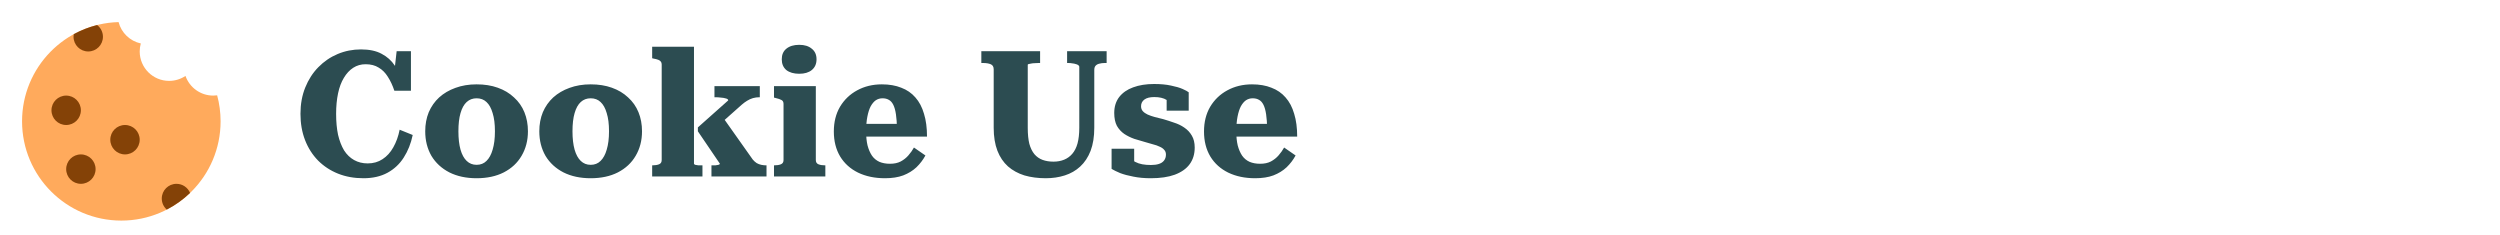
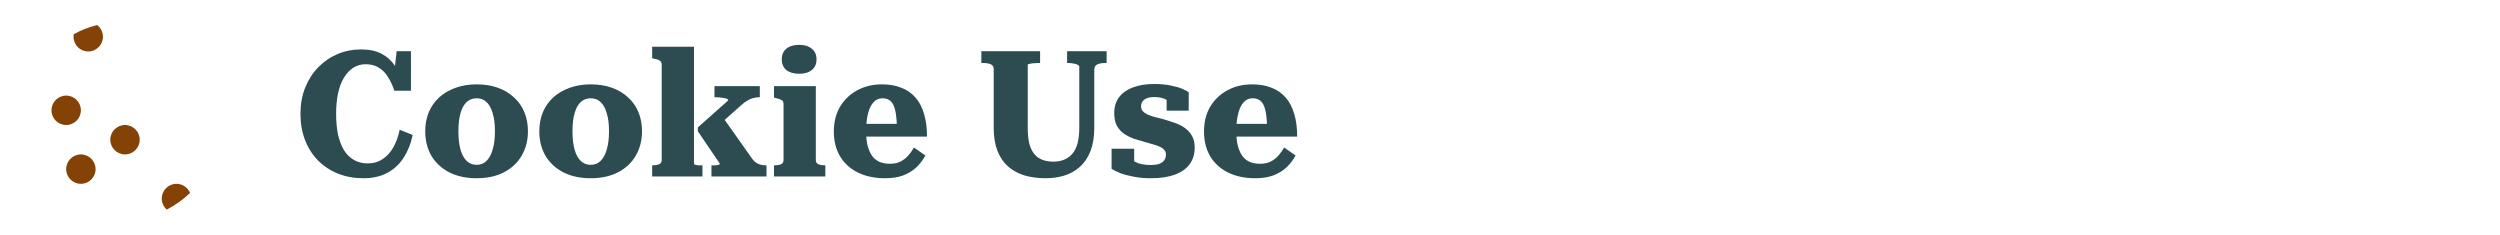
<svg xmlns="http://www.w3.org/2000/svg" width="340" height="32" viewBox="0 0 340 32" fill="none">
-   <path fill-rule="evenodd" clip-rule="evenodd" d="M16.127 3.005C8.844 3.202 3 9.169 3 16.5C3 23.956 9.044 30 16.5 30C23.956 30 30 23.956 30 16.5C30 15.277 29.837 14.092 29.532 12.965C29.358 12.988 29.18 13 29 13C27.255 13 25.771 11.883 25.225 10.325C24.588 10.751 23.823 11 23 11C20.791 11 19 9.209 19 7C19 6.622 19.052 6.256 19.15 5.91C17.675 5.591 16.503 4.458 16.127 3.005Z" fill="#FFAA5C" />
  <path fill-rule="evenodd" clip-rule="evenodd" d="M12 7C13.105 7 14 6.104 14 5C14 4.348 13.689 3.77 13.207 3.405C12.086 3.686 11.021 4.107 10.031 4.648C10.011 4.762 10 4.88 10 5C10 6.104 10.895 7 12 7ZM25.85 26.238C24.913 27.138 23.847 27.903 22.682 28.505C22.264 28.138 22 27.6 22 27C22 25.895 22.895 25 24 25C24.835 25 25.55 25.512 25.85 26.238ZM9 17C10.105 17 11 16.105 11 15C11 13.896 10.105 13 9 13C7.895 13 7 13.896 7 15C7 16.105 7.895 17 9 17ZM17 21C18.105 21 19 20.105 19 19C19 17.895 18.105 17 17 17C15.895 17 15 17.895 15 19C15 20.105 15.895 21 17 21ZM13 23C13 24.105 12.105 25 11 25C9.895 25 9 24.105 9 23C9 21.895 9.895 21 11 21C12.105 21 13 21.895 13 23Z" fill="#844207" />
-   <path d="M49.72 8.736C49.096 8.736 48.536 8.896 48.04 9.216C47.544 9.536 47.12 9.992 46.768 10.584C46.416 11.16 46.152 11.864 45.976 12.696C45.8 13.528 45.712 14.456 45.712 15.48C45.712 16.552 45.8 17.504 45.976 18.336C46.168 19.152 46.44 19.856 46.792 20.448C47.16 21.024 47.616 21.464 48.16 21.768C48.704 22.072 49.32 22.224 50.008 22.224C50.776 22.224 51.448 22.032 52.024 21.648C52.616 21.264 53.104 20.728 53.488 20.04C53.888 19.336 54.176 18.536 54.352 17.64L56.128 18.36C55.888 19.512 55.48 20.536 54.904 21.432C54.344 22.312 53.608 23 52.696 23.496C51.784 23.992 50.696 24.24 49.432 24.24C48.168 24.24 47.016 24.032 45.976 23.616C44.936 23.2 44.032 22.608 43.264 21.84C42.496 21.056 41.904 20.128 41.488 19.056C41.072 17.984 40.864 16.792 40.864 15.48C40.864 14.168 41.08 12.976 41.512 11.904C41.944 10.832 42.536 9.912 43.288 9.144C44.056 8.36 44.936 7.76 45.928 7.344C46.92 6.928 47.976 6.72 49.096 6.72C50.232 6.72 51.168 6.92 51.904 7.32C52.64 7.704 53.232 8.232 53.68 8.904C54.144 9.576 54.504 10.36 54.76 11.256L53.488 11.016L53.944 6.96H55.888V12.336H53.632C53.392 11.616 53.096 10.984 52.744 10.44C52.408 9.896 51.992 9.48 51.496 9.192C51.016 8.888 50.424 8.736 49.72 8.736ZM71.799 17.856C71.799 19.104 71.51 20.216 70.934 21.192C70.374 22.152 69.567 22.904 68.51 23.448C67.471 23.976 66.239 24.24 64.814 24.24C63.407 24.24 62.175 23.976 61.118 23.448C60.062 22.904 59.246 22.152 58.67 21.192C58.111 20.216 57.831 19.104 57.831 17.856C57.831 16.912 57.99 16.048 58.31 15.264C58.647 14.48 59.118 13.808 59.727 13.248C60.35 12.688 61.087 12.256 61.934 11.952C62.798 11.632 63.758 11.472 64.814 11.472C65.886 11.472 66.847 11.624 67.695 11.928C68.558 12.232 69.294 12.672 69.903 13.248C70.526 13.808 70.999 14.48 71.319 15.264C71.638 16.048 71.799 16.912 71.799 17.856ZM62.343 17.856C62.343 18.832 62.438 19.664 62.63 20.352C62.822 21.024 63.102 21.536 63.471 21.888C63.839 22.24 64.287 22.416 64.814 22.416C65.359 22.416 65.806 22.24 66.159 21.888C66.526 21.536 66.806 21.024 66.999 20.352C67.207 19.664 67.311 18.832 67.311 17.856C67.311 16.864 67.207 16.04 66.999 15.384C66.806 14.712 66.526 14.208 66.159 13.872C65.806 13.536 65.359 13.368 64.814 13.368C64.287 13.368 63.839 13.536 63.471 13.872C63.102 14.208 62.822 14.712 62.63 15.384C62.438 16.04 62.343 16.864 62.343 17.856ZM87.314 17.856C87.314 19.104 87.026 20.216 86.45 21.192C85.89 22.152 85.082 22.904 84.026 23.448C82.986 23.976 81.754 24.24 80.33 24.24C78.922 24.24 77.69 23.976 76.634 23.448C75.578 22.904 74.762 22.152 74.186 21.192C73.626 20.216 73.346 19.104 73.346 17.856C73.346 16.912 73.506 16.048 73.826 15.264C74.162 14.48 74.634 13.808 75.242 13.248C75.866 12.688 76.602 12.256 77.45 11.952C78.314 11.632 79.274 11.472 80.33 11.472C81.402 11.472 82.362 11.624 83.21 11.928C84.074 12.232 84.81 12.672 85.418 13.248C86.042 13.808 86.514 14.48 86.834 15.264C87.154 16.048 87.314 16.912 87.314 17.856ZM77.858 17.856C77.858 18.832 77.954 19.664 78.146 20.352C78.338 21.024 78.618 21.536 78.986 21.888C79.354 22.24 79.802 22.416 80.33 22.416C80.874 22.416 81.322 22.24 81.674 21.888C82.042 21.536 82.322 21.024 82.514 20.352C82.722 19.664 82.826 18.832 82.826 17.856C82.826 16.864 82.722 16.04 82.514 15.384C82.322 14.712 82.042 14.208 81.674 13.872C81.322 13.536 80.874 13.368 80.33 13.368C79.802 13.368 79.354 13.536 78.986 13.872C78.618 14.208 78.338 14.712 78.146 15.384C77.954 16.04 77.858 16.864 77.858 17.856ZM104.246 24H96.758V22.488H96.83C96.974 22.488 97.126 22.488 97.286 22.488C97.462 22.472 97.606 22.448 97.718 22.416C97.846 22.368 97.91 22.32 97.91 22.272L94.91 17.856V17.328L99.038 13.656C99.038 13.528 98.934 13.44 98.726 13.392C98.534 13.328 98.302 13.288 98.03 13.272C97.774 13.24 97.534 13.224 97.31 13.224H97.166V11.712H103.334V13.224H103.286C102.982 13.224 102.686 13.264 102.398 13.344C102.126 13.424 101.862 13.544 101.606 13.704C101.366 13.848 101.126 14.024 100.886 14.232L97.19 17.52L98.078 15.624L102.374 21.696C102.534 21.888 102.71 22.048 102.902 22.176C103.094 22.288 103.302 22.368 103.526 22.416C103.75 22.464 103.974 22.488 104.198 22.488H104.246V24ZM94.382 6.36V22.272C94.382 22.32 94.438 22.368 94.55 22.416C94.678 22.448 94.822 22.472 94.982 22.488C95.158 22.488 95.318 22.488 95.462 22.488H95.534V24H88.694V22.488H88.718C89.086 22.488 89.39 22.44 89.63 22.344C89.87 22.248 89.99 22.056 89.99 21.768V8.76C89.99 8.6 89.95 8.472 89.87 8.376C89.806 8.28 89.694 8.2 89.534 8.136C89.374 8.072 89.158 8.016 88.886 7.968L88.694 7.92V6.36H94.382ZM108.696 10.032C107.96 10.032 107.376 9.864 106.944 9.528C106.528 9.176 106.32 8.688 106.32 8.064C106.32 7.44 106.528 6.96 106.944 6.624C107.376 6.272 107.96 6.096 108.696 6.096C109.416 6.096 109.984 6.272 110.4 6.624C110.832 6.96 111.048 7.44 111.048 8.064C111.048 8.688 110.832 9.176 110.4 9.528C109.984 9.864 109.416 10.032 108.696 10.032ZM110.952 11.712V21.768C110.952 22.056 111.072 22.248 111.312 22.344C111.552 22.44 111.856 22.488 112.224 22.488H112.248V24H105.264V22.488H105.288C105.656 22.488 105.96 22.44 106.2 22.344C106.44 22.248 106.56 22.056 106.56 21.768V14.136C106.56 13.88 106.472 13.704 106.296 13.608C106.136 13.512 105.856 13.416 105.456 13.32L105.264 13.272V11.712H110.952ZM117.793 17.904C117.793 18.608 117.857 19.232 117.985 19.776C118.129 20.32 118.329 20.784 118.585 21.168C118.841 21.536 119.177 21.816 119.593 22.008C120.009 22.184 120.489 22.272 121.033 22.272C121.609 22.272 122.097 22.168 122.497 21.96C122.913 21.736 123.265 21.456 123.553 21.12C123.857 20.768 124.105 20.416 124.297 20.064L125.857 21.144C125.537 21.736 125.129 22.272 124.633 22.752C124.137 23.216 123.537 23.584 122.833 23.856C122.145 24.112 121.321 24.24 120.361 24.24C118.969 24.24 117.745 23.984 116.689 23.472C115.649 22.96 114.841 22.232 114.265 21.288C113.689 20.328 113.401 19.192 113.401 17.88C113.401 16.6 113.681 15.48 114.241 14.52C114.817 13.56 115.593 12.816 116.569 12.288C117.561 11.744 118.681 11.472 119.929 11.472C120.937 11.472 121.817 11.624 122.569 11.928C123.337 12.216 123.977 12.656 124.489 13.248C125.017 13.84 125.409 14.584 125.665 15.48C125.937 16.36 126.073 17.392 126.073 18.576H117.313V16.848H122.521L121.993 17.568C121.977 16.752 121.929 16.08 121.849 15.552C121.769 15.008 121.649 14.576 121.489 14.256C121.329 13.936 121.129 13.712 120.889 13.584C120.649 13.44 120.361 13.368 120.025 13.368C119.689 13.368 119.385 13.456 119.113 13.632C118.857 13.808 118.625 14.08 118.417 14.448C118.225 14.816 118.073 15.288 117.961 15.864C117.849 16.424 117.793 17.104 117.793 17.904ZM139.774 17.4C139.774 18.248 139.846 18.968 139.99 19.56C140.15 20.136 140.382 20.608 140.686 20.976C140.99 21.328 141.358 21.584 141.79 21.744C142.222 21.904 142.718 21.984 143.278 21.984C143.806 21.984 144.286 21.896 144.718 21.72C145.15 21.544 145.518 21.28 145.822 20.928C146.142 20.56 146.382 20.088 146.542 19.512C146.702 18.92 146.782 18.208 146.782 17.376V9.072C146.782 8.992 146.734 8.92 146.638 8.856C146.558 8.792 146.446 8.744 146.302 8.712C146.158 8.664 145.998 8.632 145.822 8.616C145.662 8.584 145.494 8.568 145.318 8.568H145.126V6.96H150.502V8.568H150.238C149.966 8.568 149.718 8.6 149.494 8.664C149.286 8.712 149.118 8.808 148.99 8.952C148.878 9.08 148.822 9.272 148.822 9.528V17.376C148.822 18.592 148.654 19.64 148.318 20.52C147.982 21.384 147.51 22.096 146.902 22.656C146.31 23.2 145.614 23.6 144.814 23.856C144.014 24.112 143.15 24.24 142.222 24.24C141.166 24.24 140.198 24.112 139.318 23.856C138.454 23.584 137.71 23.176 137.086 22.632C136.462 22.072 135.982 21.36 135.646 20.496C135.31 19.616 135.142 18.576 135.142 17.376V9.432C135.142 9.08 135.006 8.848 134.734 8.736C134.462 8.624 134.118 8.568 133.702 8.568H133.462V6.96H141.454V8.568H141.238C141.078 8.568 140.91 8.576 140.734 8.592C140.574 8.592 140.414 8.608 140.254 8.64C140.11 8.656 139.99 8.68 139.894 8.712C139.814 8.728 139.774 8.76 139.774 8.808V17.4ZM158.568 21.024C158.568 20.752 158.488 20.536 158.328 20.376C158.184 20.2 157.976 20.056 157.704 19.944C157.448 19.816 157.152 19.712 156.816 19.632C156.48 19.536 156.12 19.432 155.736 19.32C155.256 19.192 154.768 19.048 154.272 18.888C153.776 18.712 153.32 18.488 152.904 18.216C152.488 17.928 152.152 17.56 151.896 17.112C151.656 16.648 151.536 16.064 151.536 15.36C151.536 14.512 151.76 13.792 152.208 13.2C152.672 12.608 153.304 12.168 154.104 11.88C154.92 11.576 155.872 11.424 156.96 11.424C157.856 11.424 158.624 11.496 159.264 11.64C159.904 11.768 160.424 11.92 160.824 12.096C161.224 12.272 161.504 12.424 161.664 12.552V15.048H158.664V12.96C158.904 12.944 159.088 12.976 159.216 13.056C159.344 13.12 159.424 13.216 159.456 13.344C159.488 13.456 159.48 13.576 159.432 13.704C159.4 13.832 159.352 13.96 159.288 14.088C159.112 13.896 158.912 13.736 158.688 13.608C158.464 13.464 158.208 13.36 157.92 13.296C157.648 13.232 157.336 13.2 156.984 13.2C156.392 13.2 155.944 13.312 155.64 13.536C155.336 13.76 155.184 14.064 155.184 14.448C155.184 14.72 155.264 14.944 155.424 15.12C155.584 15.296 155.8 15.448 156.072 15.576C156.36 15.704 156.68 15.816 157.032 15.912C157.4 16.008 157.784 16.104 158.184 16.2C158.68 16.344 159.176 16.504 159.672 16.68C160.184 16.84 160.648 17.064 161.064 17.352C161.496 17.64 161.84 18.008 162.096 18.456C162.352 18.888 162.48 19.424 162.48 20.064C162.48 20.96 162.248 21.72 161.784 22.344C161.336 22.952 160.664 23.424 159.768 23.76C158.888 24.08 157.8 24.24 156.504 24.24C155.64 24.24 154.856 24.168 154.152 24.024C153.464 23.896 152.864 23.736 152.352 23.544C151.856 23.336 151.464 23.144 151.176 22.968V20.232H154.248V23.016C153.96 22.872 153.736 22.72 153.576 22.56C153.416 22.384 153.312 22.216 153.264 22.056C153.232 21.88 153.24 21.736 153.288 21.624C153.352 21.496 153.456 21.424 153.6 21.408C153.824 21.648 154.08 21.848 154.368 22.008C154.672 22.168 155 22.28 155.352 22.344C155.704 22.408 156.096 22.44 156.528 22.44C156.96 22.44 157.32 22.392 157.608 22.296C157.912 22.2 158.144 22.048 158.304 21.84C158.48 21.616 158.568 21.344 158.568 21.024ZM168.137 17.904C168.137 18.608 168.201 19.232 168.329 19.776C168.473 20.32 168.673 20.784 168.929 21.168C169.185 21.536 169.521 21.816 169.937 22.008C170.353 22.184 170.833 22.272 171.377 22.272C171.953 22.272 172.441 22.168 172.841 21.96C173.257 21.736 173.609 21.456 173.897 21.12C174.201 20.768 174.449 20.416 174.641 20.064L176.201 21.144C175.881 21.736 175.473 22.272 174.977 22.752C174.481 23.216 173.881 23.584 173.177 23.856C172.489 24.112 171.665 24.24 170.705 24.24C169.313 24.24 168.089 23.984 167.033 23.472C165.993 22.96 165.185 22.232 164.609 21.288C164.033 20.328 163.745 19.192 163.745 17.88C163.745 16.6 164.025 15.48 164.585 14.52C165.161 13.56 165.937 12.816 166.913 12.288C167.905 11.744 169.025 11.472 170.273 11.472C171.281 11.472 172.161 11.624 172.913 11.928C173.681 12.216 174.321 12.656 174.833 13.248C175.361 13.84 175.753 14.584 176.009 15.48C176.281 16.36 176.417 17.392 176.417 18.576H167.657V16.848H172.865L172.337 17.568C172.321 16.752 172.273 16.08 172.193 15.552C172.113 15.008 171.993 14.576 171.833 14.256C171.673 13.936 171.473 13.712 171.233 13.584C170.993 13.44 170.705 13.368 170.369 13.368C170.033 13.368 169.729 13.456 169.457 13.632C169.201 13.808 168.969 14.08 168.761 14.448C168.569 14.816 168.417 15.288 168.305 15.864C168.193 16.424 168.137 17.104 168.137 17.904Z" fill="#2C4C51" />
+   <path d="M49.72 8.736C49.096 8.736 48.536 8.896 48.04 9.216C47.544 9.536 47.12 9.992 46.768 10.584C46.416 11.16 46.152 11.864 45.976 12.696C45.8 13.528 45.712 14.456 45.712 15.48C45.712 16.552 45.8 17.504 45.976 18.336C46.168 19.152 46.44 19.856 46.792 20.448C47.16 21.024 47.616 21.464 48.16 21.768C48.704 22.072 49.32 22.224 50.008 22.224C50.776 22.224 51.448 22.032 52.024 21.648C52.616 21.264 53.104 20.728 53.488 20.04C53.888 19.336 54.176 18.536 54.352 17.64L56.128 18.36C55.888 19.512 55.48 20.536 54.904 21.432C54.344 22.312 53.608 23 52.696 23.496C51.784 23.992 50.696 24.24 49.432 24.24C48.168 24.24 47.016 24.032 45.976 23.616C44.936 23.2 44.032 22.608 43.264 21.84C42.496 21.056 41.904 20.128 41.488 19.056C41.072 17.984 40.864 16.792 40.864 15.48C40.864 14.168 41.08 12.976 41.512 11.904C41.944 10.832 42.536 9.912 43.288 9.144C44.056 8.36 44.936 7.76 45.928 7.344C46.92 6.928 47.976 6.72 49.096 6.72C50.232 6.72 51.168 6.92 51.904 7.32C52.64 7.704 53.232 8.232 53.68 8.904C54.144 9.576 54.504 10.36 54.76 11.256L53.488 11.016L53.944 6.96H55.888V12.336H53.632C53.392 11.616 53.096 10.984 52.744 10.44C52.408 9.896 51.992 9.48 51.496 9.192C51.016 8.888 50.424 8.736 49.72 8.736ZM71.799 17.856C71.799 19.104 71.51 20.216 70.934 21.192C70.374 22.152 69.567 22.904 68.51 23.448C67.471 23.976 66.239 24.24 64.814 24.24C63.407 24.24 62.175 23.976 61.118 23.448C60.062 22.904 59.246 22.152 58.67 21.192C58.111 20.216 57.831 19.104 57.831 17.856C57.831 16.912 57.99 16.048 58.31 15.264C58.647 14.48 59.118 13.808 59.727 13.248C60.35 12.688 61.087 12.256 61.934 11.952C62.798 11.632 63.758 11.472 64.814 11.472C65.886 11.472 66.847 11.624 67.695 11.928C68.558 12.232 69.294 12.672 69.903 13.248C70.526 13.808 70.999 14.48 71.319 15.264C71.638 16.048 71.799 16.912 71.799 17.856ZM62.343 17.856C62.343 18.832 62.438 19.664 62.63 20.352C62.822 21.024 63.102 21.536 63.471 21.888C63.839 22.24 64.287 22.416 64.814 22.416C65.359 22.416 65.806 22.24 66.159 21.888C66.526 21.536 66.806 21.024 66.999 20.352C67.207 19.664 67.311 18.832 67.311 17.856C67.311 16.864 67.207 16.04 66.999 15.384C66.806 14.712 66.526 14.208 66.159 13.872C65.806 13.536 65.359 13.368 64.814 13.368C64.287 13.368 63.839 13.536 63.471 13.872C63.102 14.208 62.822 14.712 62.63 15.384C62.438 16.04 62.343 16.864 62.343 17.856ZM87.314 17.856C87.314 19.104 87.026 20.216 86.45 21.192C85.89 22.152 85.082 22.904 84.026 23.448C82.986 23.976 81.754 24.24 80.33 24.24C78.922 24.24 77.69 23.976 76.634 23.448C75.578 22.904 74.762 22.152 74.186 21.192C73.626 20.216 73.346 19.104 73.346 17.856C73.346 16.912 73.506 16.048 73.826 15.264C74.162 14.48 74.634 13.808 75.242 13.248C75.866 12.688 76.602 12.256 77.45 11.952C78.314 11.632 79.274 11.472 80.33 11.472C81.402 11.472 82.362 11.624 83.21 11.928C84.074 12.232 84.81 12.672 85.418 13.248C86.042 13.808 86.514 14.48 86.834 15.264C87.154 16.048 87.314 16.912 87.314 17.856ZM77.858 17.856C77.858 18.832 77.954 19.664 78.146 20.352C78.338 21.024 78.618 21.536 78.986 21.888C79.354 22.24 79.802 22.416 80.33 22.416C80.874 22.416 81.322 22.24 81.674 21.888C82.042 21.536 82.322 21.024 82.514 20.352C82.722 19.664 82.826 18.832 82.826 17.856C82.826 16.864 82.722 16.04 82.514 15.384C82.322 14.712 82.042 14.208 81.674 13.872C81.322 13.536 80.874 13.368 80.33 13.368C79.802 13.368 79.354 13.536 78.986 13.872C78.618 14.208 78.338 14.712 78.146 15.384C77.954 16.04 77.858 16.864 77.858 17.856ZM104.246 24H96.758V22.488H96.83C96.974 22.488 97.126 22.488 97.286 22.488C97.462 22.472 97.606 22.448 97.718 22.416C97.846 22.368 97.91 22.32 97.91 22.272L94.91 17.856V17.328L99.038 13.656C99.038 13.528 98.934 13.44 98.726 13.392C98.534 13.328 98.302 13.288 98.03 13.272C97.774 13.24 97.534 13.224 97.31 13.224H97.166V11.712H103.334V13.224H103.286C102.982 13.224 102.686 13.264 102.398 13.344C102.126 13.424 101.862 13.544 101.606 13.704C101.366 13.848 101.126 14.024 100.886 14.232L97.19 17.52L98.078 15.624L102.374 21.696C102.534 21.888 102.71 22.048 102.902 22.176C103.094 22.288 103.302 22.368 103.526 22.416C103.75 22.464 103.974 22.488 104.198 22.488H104.246ZM94.382 6.36V22.272C94.382 22.32 94.438 22.368 94.55 22.416C94.678 22.448 94.822 22.472 94.982 22.488C95.158 22.488 95.318 22.488 95.462 22.488H95.534V24H88.694V22.488H88.718C89.086 22.488 89.39 22.44 89.63 22.344C89.87 22.248 89.99 22.056 89.99 21.768V8.76C89.99 8.6 89.95 8.472 89.87 8.376C89.806 8.28 89.694 8.2 89.534 8.136C89.374 8.072 89.158 8.016 88.886 7.968L88.694 7.92V6.36H94.382ZM108.696 10.032C107.96 10.032 107.376 9.864 106.944 9.528C106.528 9.176 106.32 8.688 106.32 8.064C106.32 7.44 106.528 6.96 106.944 6.624C107.376 6.272 107.96 6.096 108.696 6.096C109.416 6.096 109.984 6.272 110.4 6.624C110.832 6.96 111.048 7.44 111.048 8.064C111.048 8.688 110.832 9.176 110.4 9.528C109.984 9.864 109.416 10.032 108.696 10.032ZM110.952 11.712V21.768C110.952 22.056 111.072 22.248 111.312 22.344C111.552 22.44 111.856 22.488 112.224 22.488H112.248V24H105.264V22.488H105.288C105.656 22.488 105.96 22.44 106.2 22.344C106.44 22.248 106.56 22.056 106.56 21.768V14.136C106.56 13.88 106.472 13.704 106.296 13.608C106.136 13.512 105.856 13.416 105.456 13.32L105.264 13.272V11.712H110.952ZM117.793 17.904C117.793 18.608 117.857 19.232 117.985 19.776C118.129 20.32 118.329 20.784 118.585 21.168C118.841 21.536 119.177 21.816 119.593 22.008C120.009 22.184 120.489 22.272 121.033 22.272C121.609 22.272 122.097 22.168 122.497 21.96C122.913 21.736 123.265 21.456 123.553 21.12C123.857 20.768 124.105 20.416 124.297 20.064L125.857 21.144C125.537 21.736 125.129 22.272 124.633 22.752C124.137 23.216 123.537 23.584 122.833 23.856C122.145 24.112 121.321 24.24 120.361 24.24C118.969 24.24 117.745 23.984 116.689 23.472C115.649 22.96 114.841 22.232 114.265 21.288C113.689 20.328 113.401 19.192 113.401 17.88C113.401 16.6 113.681 15.48 114.241 14.52C114.817 13.56 115.593 12.816 116.569 12.288C117.561 11.744 118.681 11.472 119.929 11.472C120.937 11.472 121.817 11.624 122.569 11.928C123.337 12.216 123.977 12.656 124.489 13.248C125.017 13.84 125.409 14.584 125.665 15.48C125.937 16.36 126.073 17.392 126.073 18.576H117.313V16.848H122.521L121.993 17.568C121.977 16.752 121.929 16.08 121.849 15.552C121.769 15.008 121.649 14.576 121.489 14.256C121.329 13.936 121.129 13.712 120.889 13.584C120.649 13.44 120.361 13.368 120.025 13.368C119.689 13.368 119.385 13.456 119.113 13.632C118.857 13.808 118.625 14.08 118.417 14.448C118.225 14.816 118.073 15.288 117.961 15.864C117.849 16.424 117.793 17.104 117.793 17.904ZM139.774 17.4C139.774 18.248 139.846 18.968 139.99 19.56C140.15 20.136 140.382 20.608 140.686 20.976C140.99 21.328 141.358 21.584 141.79 21.744C142.222 21.904 142.718 21.984 143.278 21.984C143.806 21.984 144.286 21.896 144.718 21.72C145.15 21.544 145.518 21.28 145.822 20.928C146.142 20.56 146.382 20.088 146.542 19.512C146.702 18.92 146.782 18.208 146.782 17.376V9.072C146.782 8.992 146.734 8.92 146.638 8.856C146.558 8.792 146.446 8.744 146.302 8.712C146.158 8.664 145.998 8.632 145.822 8.616C145.662 8.584 145.494 8.568 145.318 8.568H145.126V6.96H150.502V8.568H150.238C149.966 8.568 149.718 8.6 149.494 8.664C149.286 8.712 149.118 8.808 148.99 8.952C148.878 9.08 148.822 9.272 148.822 9.528V17.376C148.822 18.592 148.654 19.64 148.318 20.52C147.982 21.384 147.51 22.096 146.902 22.656C146.31 23.2 145.614 23.6 144.814 23.856C144.014 24.112 143.15 24.24 142.222 24.24C141.166 24.24 140.198 24.112 139.318 23.856C138.454 23.584 137.71 23.176 137.086 22.632C136.462 22.072 135.982 21.36 135.646 20.496C135.31 19.616 135.142 18.576 135.142 17.376V9.432C135.142 9.08 135.006 8.848 134.734 8.736C134.462 8.624 134.118 8.568 133.702 8.568H133.462V6.96H141.454V8.568H141.238C141.078 8.568 140.91 8.576 140.734 8.592C140.574 8.592 140.414 8.608 140.254 8.64C140.11 8.656 139.99 8.68 139.894 8.712C139.814 8.728 139.774 8.76 139.774 8.808V17.4ZM158.568 21.024C158.568 20.752 158.488 20.536 158.328 20.376C158.184 20.2 157.976 20.056 157.704 19.944C157.448 19.816 157.152 19.712 156.816 19.632C156.48 19.536 156.12 19.432 155.736 19.32C155.256 19.192 154.768 19.048 154.272 18.888C153.776 18.712 153.32 18.488 152.904 18.216C152.488 17.928 152.152 17.56 151.896 17.112C151.656 16.648 151.536 16.064 151.536 15.36C151.536 14.512 151.76 13.792 152.208 13.2C152.672 12.608 153.304 12.168 154.104 11.88C154.92 11.576 155.872 11.424 156.96 11.424C157.856 11.424 158.624 11.496 159.264 11.64C159.904 11.768 160.424 11.92 160.824 12.096C161.224 12.272 161.504 12.424 161.664 12.552V15.048H158.664V12.96C158.904 12.944 159.088 12.976 159.216 13.056C159.344 13.12 159.424 13.216 159.456 13.344C159.488 13.456 159.48 13.576 159.432 13.704C159.4 13.832 159.352 13.96 159.288 14.088C159.112 13.896 158.912 13.736 158.688 13.608C158.464 13.464 158.208 13.36 157.92 13.296C157.648 13.232 157.336 13.2 156.984 13.2C156.392 13.2 155.944 13.312 155.64 13.536C155.336 13.76 155.184 14.064 155.184 14.448C155.184 14.72 155.264 14.944 155.424 15.12C155.584 15.296 155.8 15.448 156.072 15.576C156.36 15.704 156.68 15.816 157.032 15.912C157.4 16.008 157.784 16.104 158.184 16.2C158.68 16.344 159.176 16.504 159.672 16.68C160.184 16.84 160.648 17.064 161.064 17.352C161.496 17.64 161.84 18.008 162.096 18.456C162.352 18.888 162.48 19.424 162.48 20.064C162.48 20.96 162.248 21.72 161.784 22.344C161.336 22.952 160.664 23.424 159.768 23.76C158.888 24.08 157.8 24.24 156.504 24.24C155.64 24.24 154.856 24.168 154.152 24.024C153.464 23.896 152.864 23.736 152.352 23.544C151.856 23.336 151.464 23.144 151.176 22.968V20.232H154.248V23.016C153.96 22.872 153.736 22.72 153.576 22.56C153.416 22.384 153.312 22.216 153.264 22.056C153.232 21.88 153.24 21.736 153.288 21.624C153.352 21.496 153.456 21.424 153.6 21.408C153.824 21.648 154.08 21.848 154.368 22.008C154.672 22.168 155 22.28 155.352 22.344C155.704 22.408 156.096 22.44 156.528 22.44C156.96 22.44 157.32 22.392 157.608 22.296C157.912 22.2 158.144 22.048 158.304 21.84C158.48 21.616 158.568 21.344 158.568 21.024ZM168.137 17.904C168.137 18.608 168.201 19.232 168.329 19.776C168.473 20.32 168.673 20.784 168.929 21.168C169.185 21.536 169.521 21.816 169.937 22.008C170.353 22.184 170.833 22.272 171.377 22.272C171.953 22.272 172.441 22.168 172.841 21.96C173.257 21.736 173.609 21.456 173.897 21.12C174.201 20.768 174.449 20.416 174.641 20.064L176.201 21.144C175.881 21.736 175.473 22.272 174.977 22.752C174.481 23.216 173.881 23.584 173.177 23.856C172.489 24.112 171.665 24.24 170.705 24.24C169.313 24.24 168.089 23.984 167.033 23.472C165.993 22.96 165.185 22.232 164.609 21.288C164.033 20.328 163.745 19.192 163.745 17.88C163.745 16.6 164.025 15.48 164.585 14.52C165.161 13.56 165.937 12.816 166.913 12.288C167.905 11.744 169.025 11.472 170.273 11.472C171.281 11.472 172.161 11.624 172.913 11.928C173.681 12.216 174.321 12.656 174.833 13.248C175.361 13.84 175.753 14.584 176.009 15.48C176.281 16.36 176.417 17.392 176.417 18.576H167.657V16.848H172.865L172.337 17.568C172.321 16.752 172.273 16.08 172.193 15.552C172.113 15.008 171.993 14.576 171.833 14.256C171.673 13.936 171.473 13.712 171.233 13.584C170.993 13.44 170.705 13.368 170.369 13.368C170.033 13.368 169.729 13.456 169.457 13.632C169.201 13.808 168.969 14.08 168.761 14.448C168.569 14.816 168.417 15.288 168.305 15.864C168.193 16.424 168.137 17.104 168.137 17.904Z" fill="#2C4C51" />
</svg>